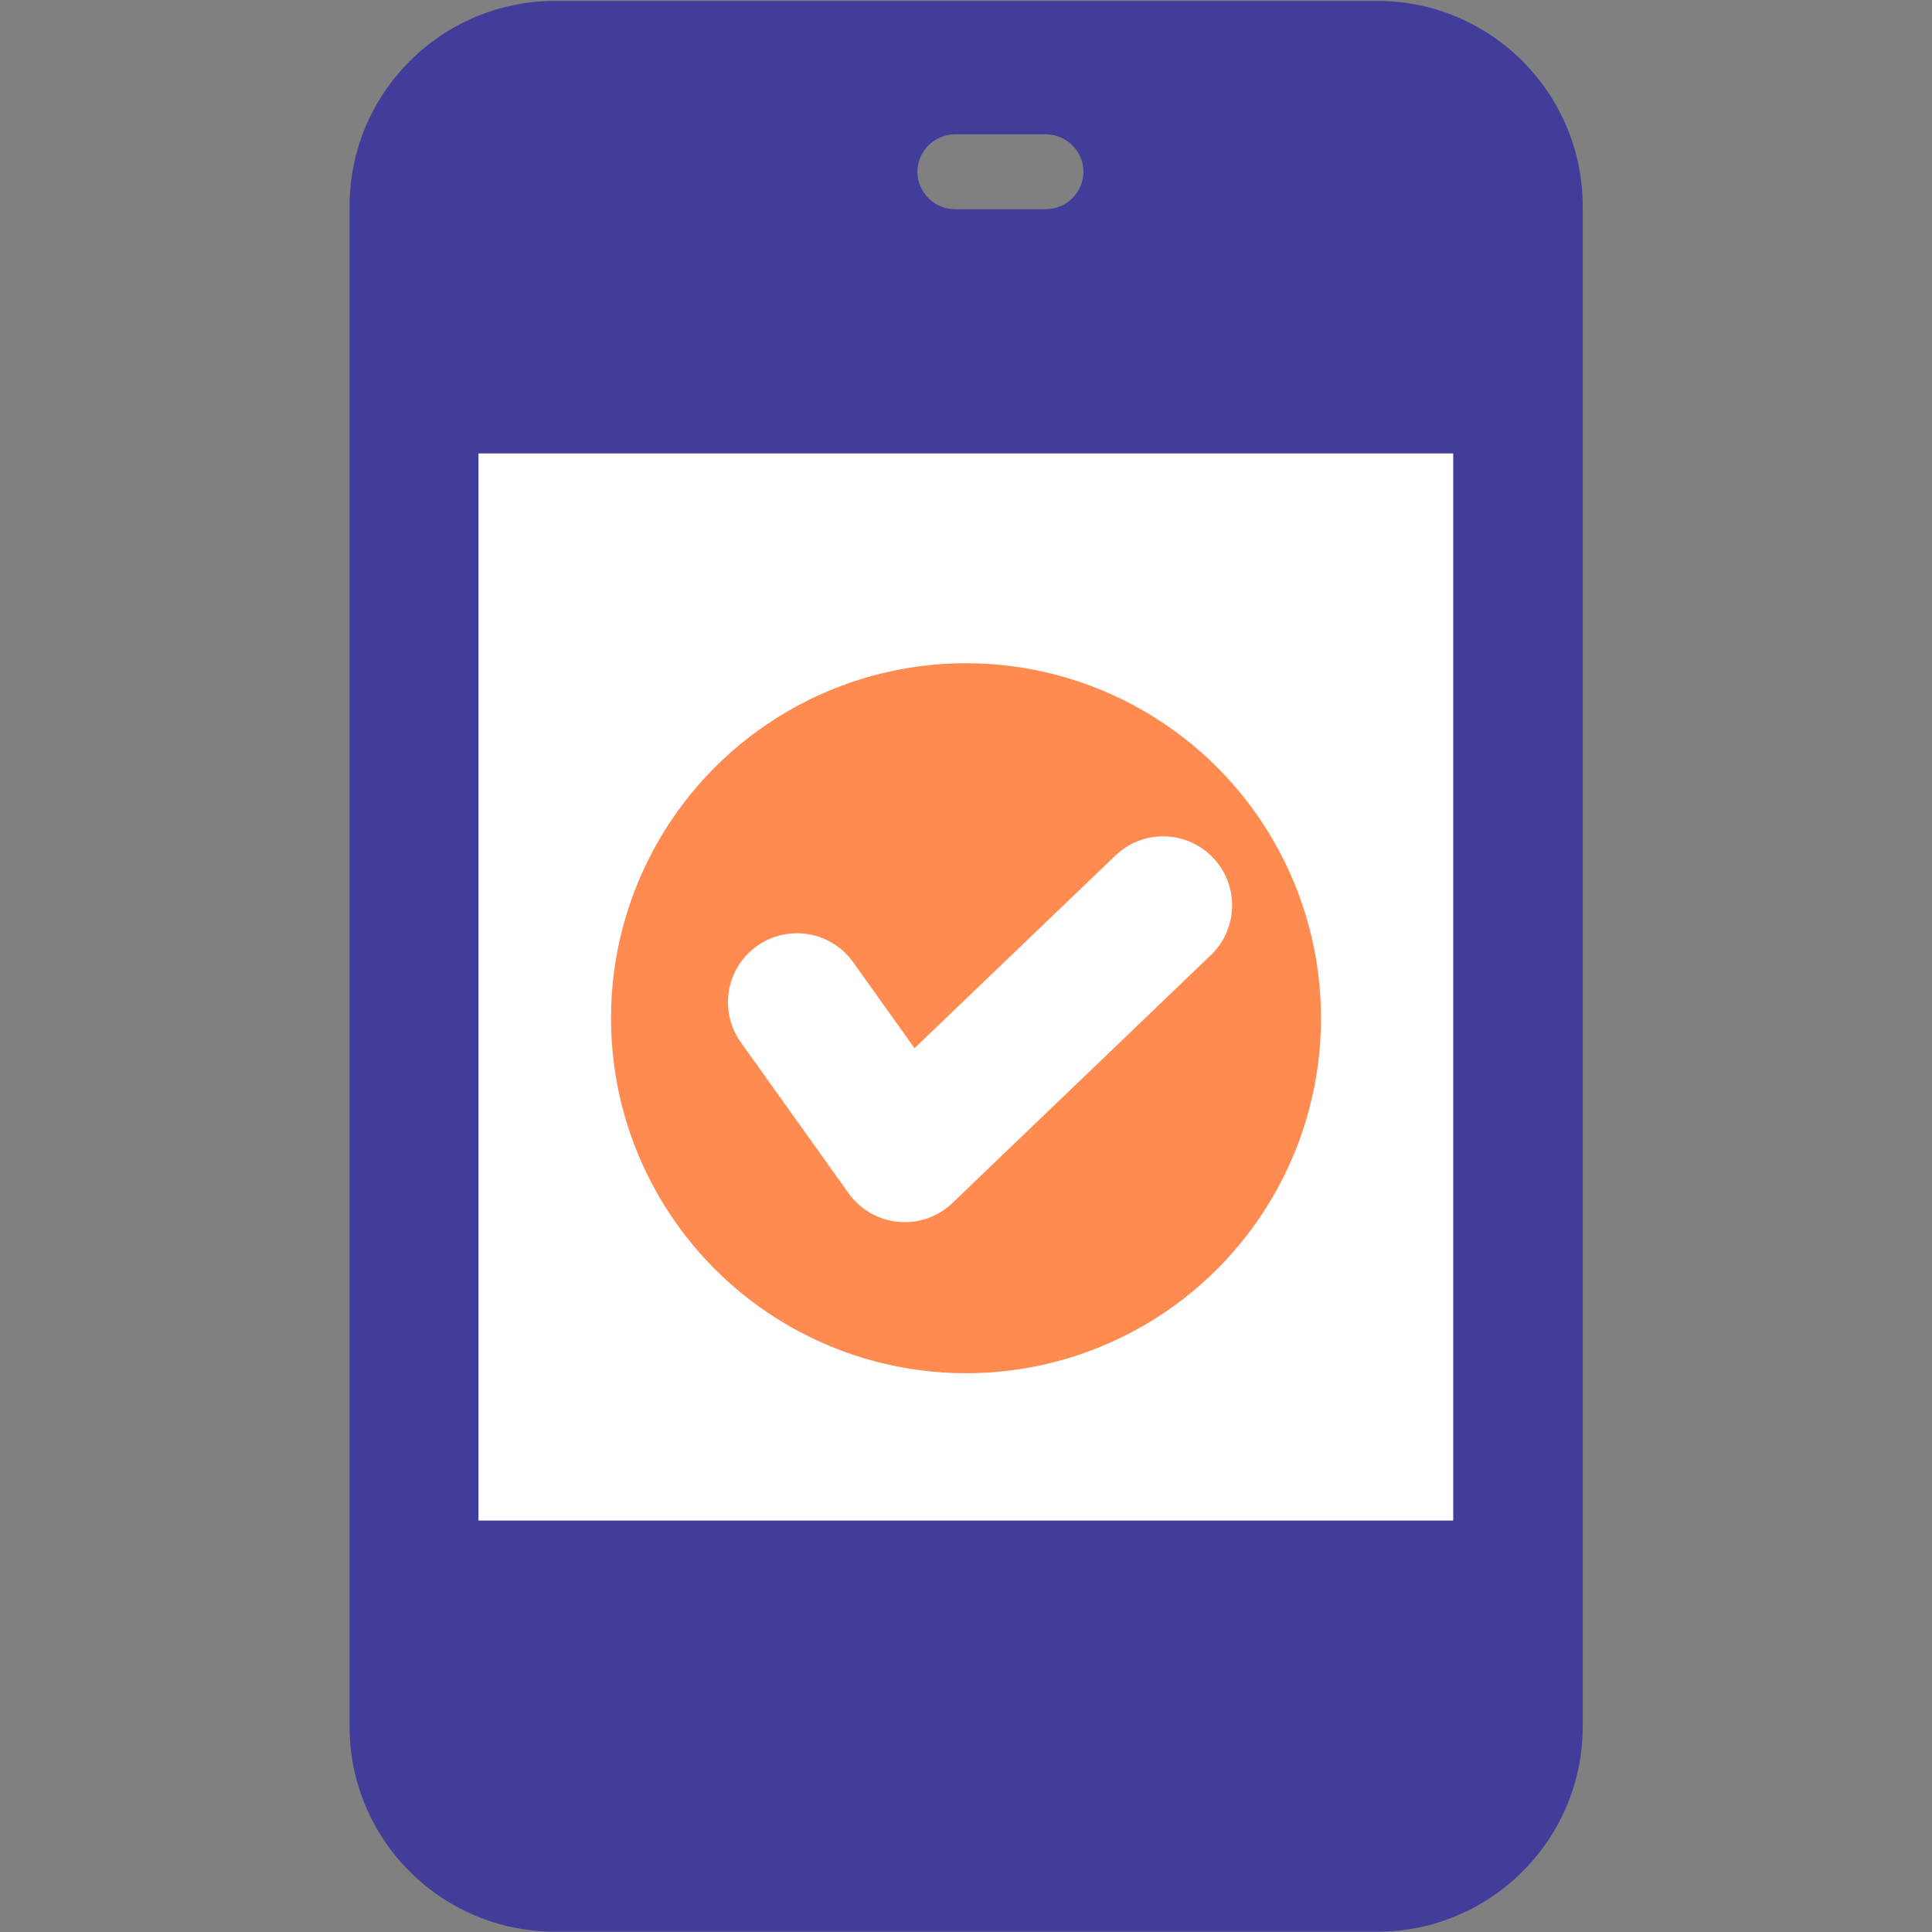
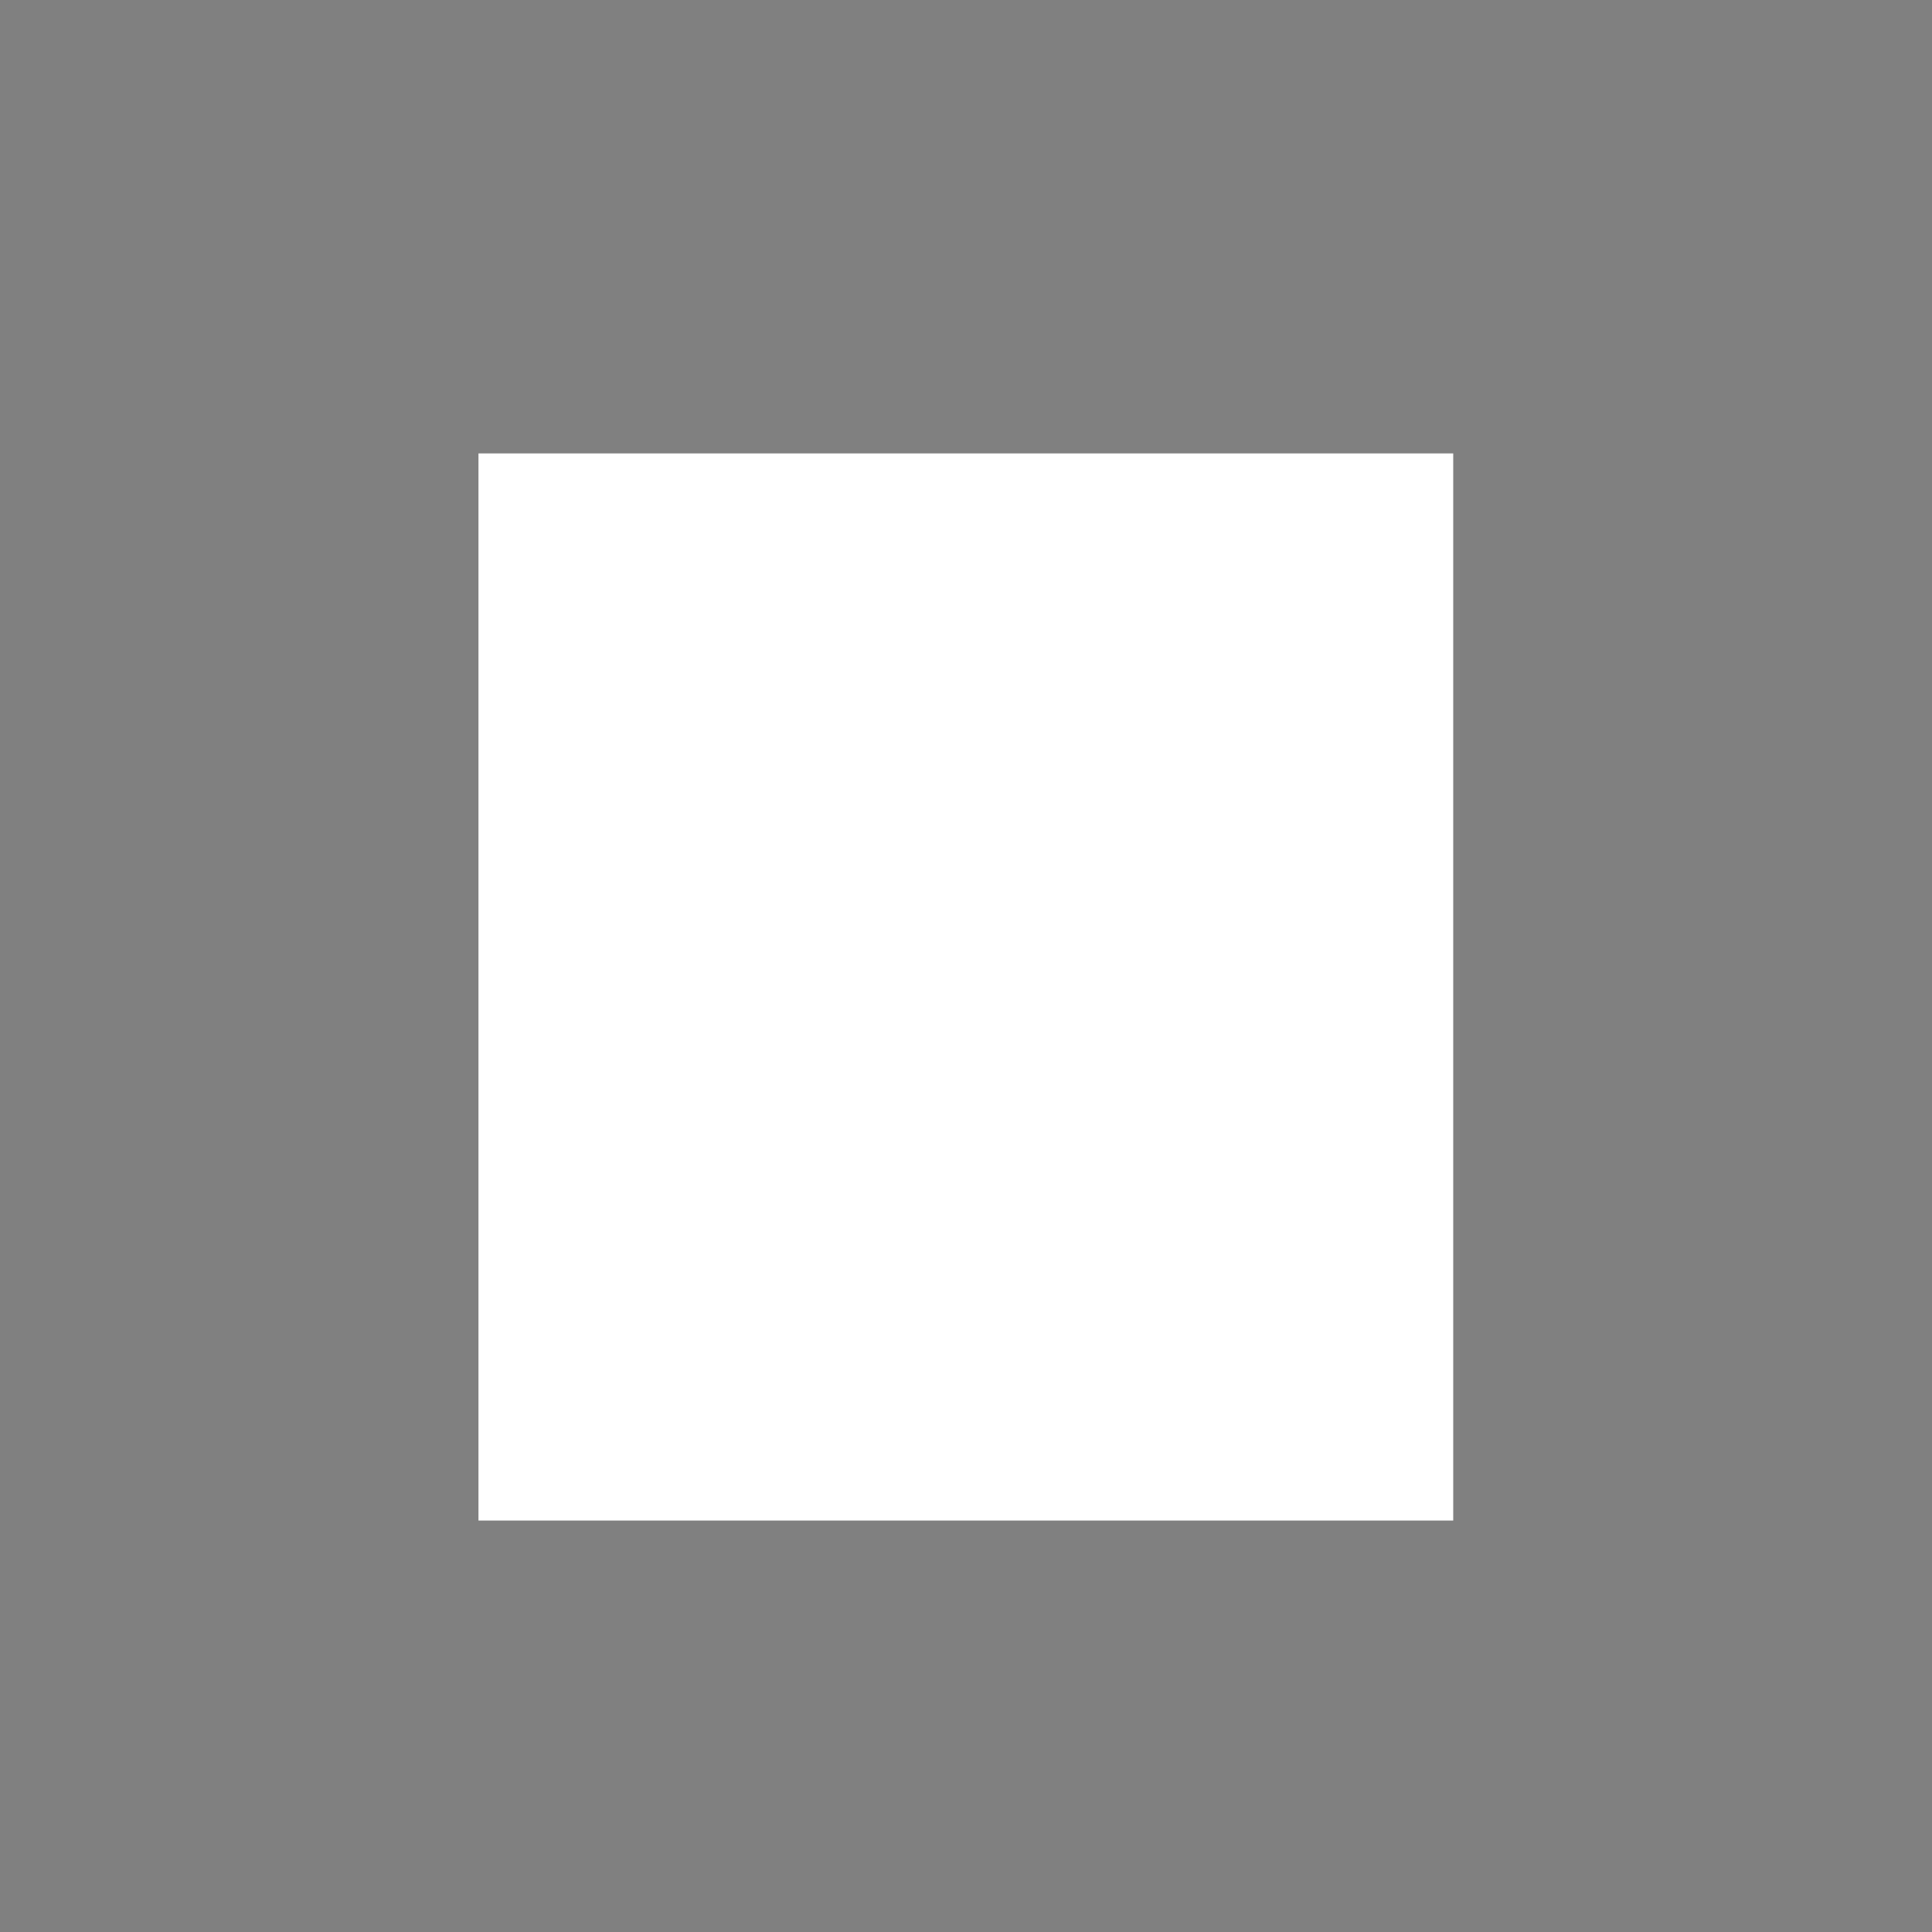
<svg xmlns="http://www.w3.org/2000/svg" viewBox="0 0 64 64">
  <rect x="0" y="0" width="64" height="64" fill="#808080" stroke="none" />
  <path d="m0 0h64v63.97h-64z" fill="none" />
-   <path d="m45.62.03h-27.23c-3.76 0-6.81 3.05-6.81 6.8v50.36c0 3.76 3.05 6.8 6.81 6.8h27.23c3.76 0 6.81-3.05 6.81-6.8v-50.35c0-3.76-3.05-6.81-6.81-6.81zm-10.98 6.9h-3c-.69 0-1.25-.56-1.25-1.24s.56-1.24 1.25-1.24h3c.69 0 1.25.56 1.25 1.24s-.56 1.24-1.25 1.24z" fill="#423c9a" />
  <path d="m15.85 15.02h32.29v35.35h-32.29z" fill="#fff" />
-   <circle cx="32" cy="33.73" fill="#ff8b50" r="11.76" />
  <path d="m26.4 33.2 3.57 5 8.56-8.21" fill="none" stroke="#fff" stroke-linecap="round" stroke-linejoin="round" stroke-width="4.57" />
</svg>